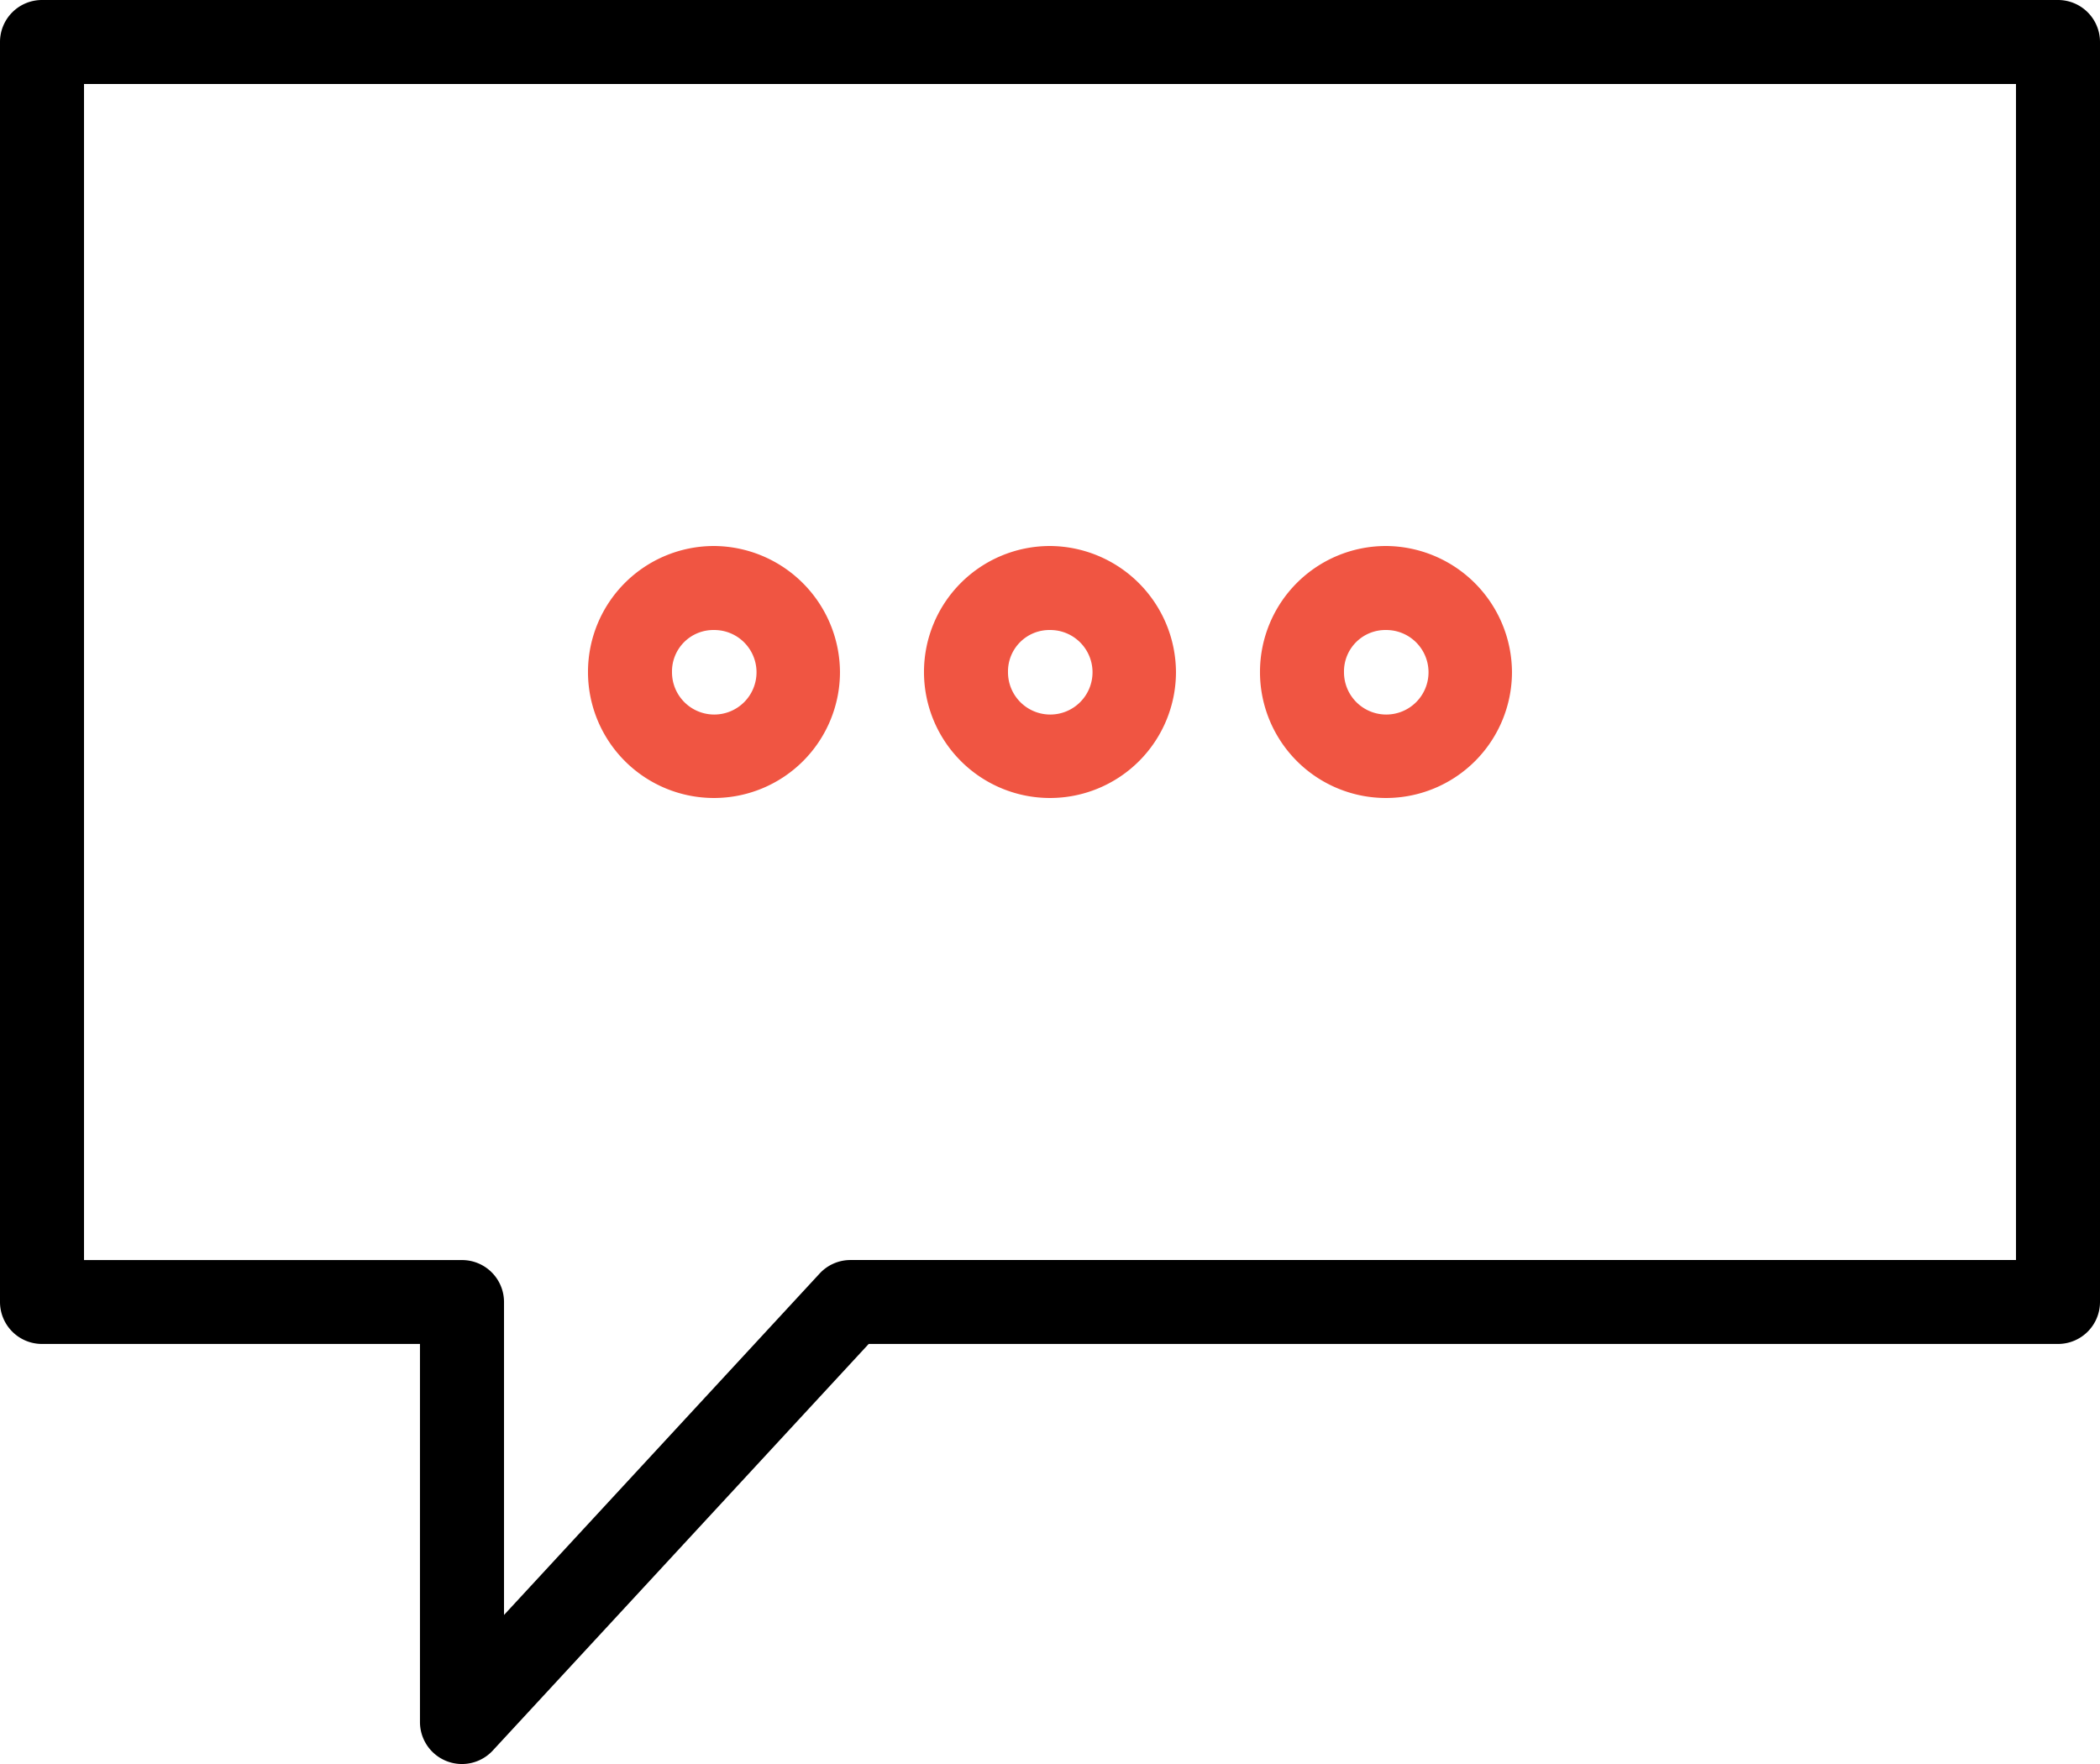
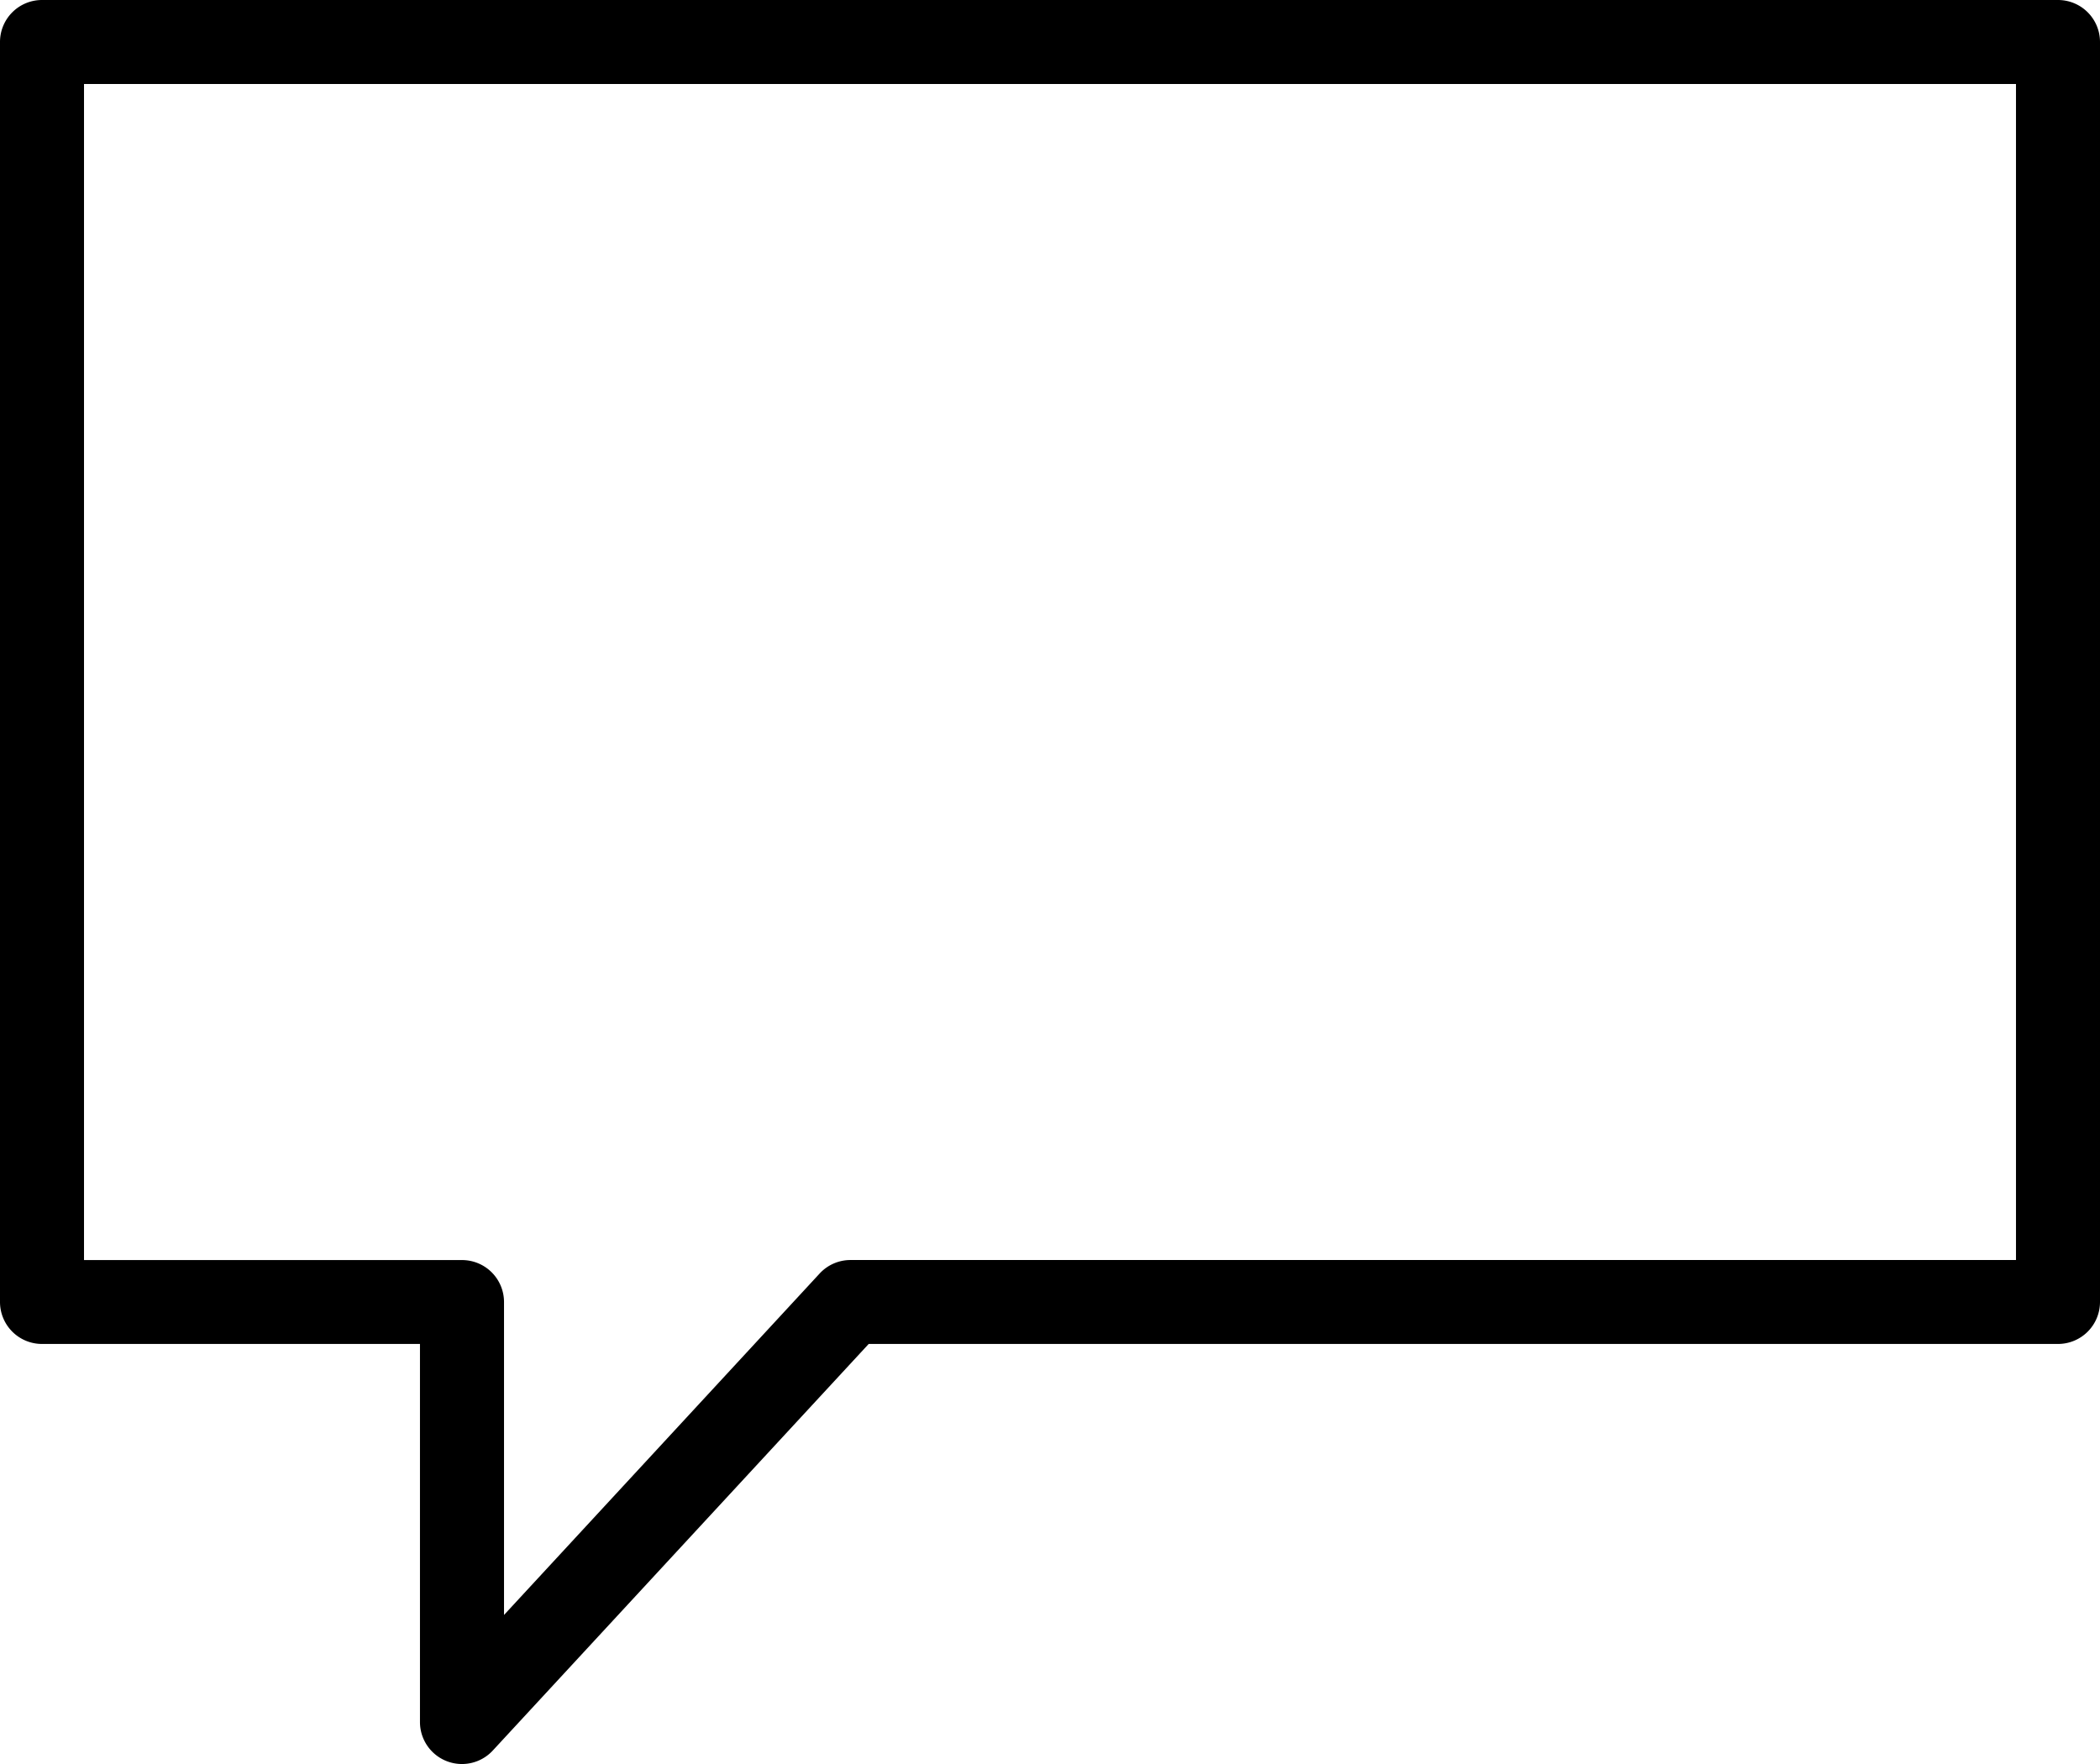
<svg xmlns="http://www.w3.org/2000/svg" width="52.869" height="44.411" viewBox="0 0 52.869 44.411">
  <g id="Group_5" data-name="Group 5" transform="translate(-595.238 -722)">
-     <path id="Path_21" data-name="Path 21" d="M14.172,1032.861a3.172,3.172,0,1,0,3.172,3.172A3.19,3.19,0,0,0,14.172,1032.861Zm8.459,0a3.172,3.172,0,1,0,3.172,3.172A3.19,3.19,0,0,0,22.631,1032.861Zm8.459,0a3.172,3.172,0,1,0,3.172,3.172A3.19,3.19,0,0,0,31.09,1032.861Zm-16.918,2.115a1.064,1.064,0,1,1-1.057,1.057A1.042,1.042,0,0,1,14.172,1034.976Zm8.459,0a1.064,1.064,0,1,1-1.057,1.057A1.042,1.042,0,0,1,22.631,1034.976Zm8.459,0a1.064,1.064,0,1,1-1.057,1.057A1.042,1.042,0,0,1,31.09,1034.976Z" transform="translate(599.041 -297.115)" fill="#f05542" />
    <path id="Path_22" data-name="Path 22" d="M5.057,1026.361A1.057,1.057,0,0,0,4,1027.418v31.721a1.057,1.057,0,0,0,1.057,1.057h9.516v9.516a1.057,1.057,0,0,0,1.834.719l9.463-10.235H55.812a1.057,1.057,0,0,0,1.057-1.057v-31.721a1.057,1.057,0,0,0-1.057-1.057Zm1.057,2.115h48.64v29.607H25.408a1.056,1.056,0,0,0-.776.343l-7.943,8.593v-7.878a1.057,1.057,0,0,0-1.057-1.057H6.115v-29.607Z" transform="translate(591.238 -304.361)" />
  </g>
</svg>